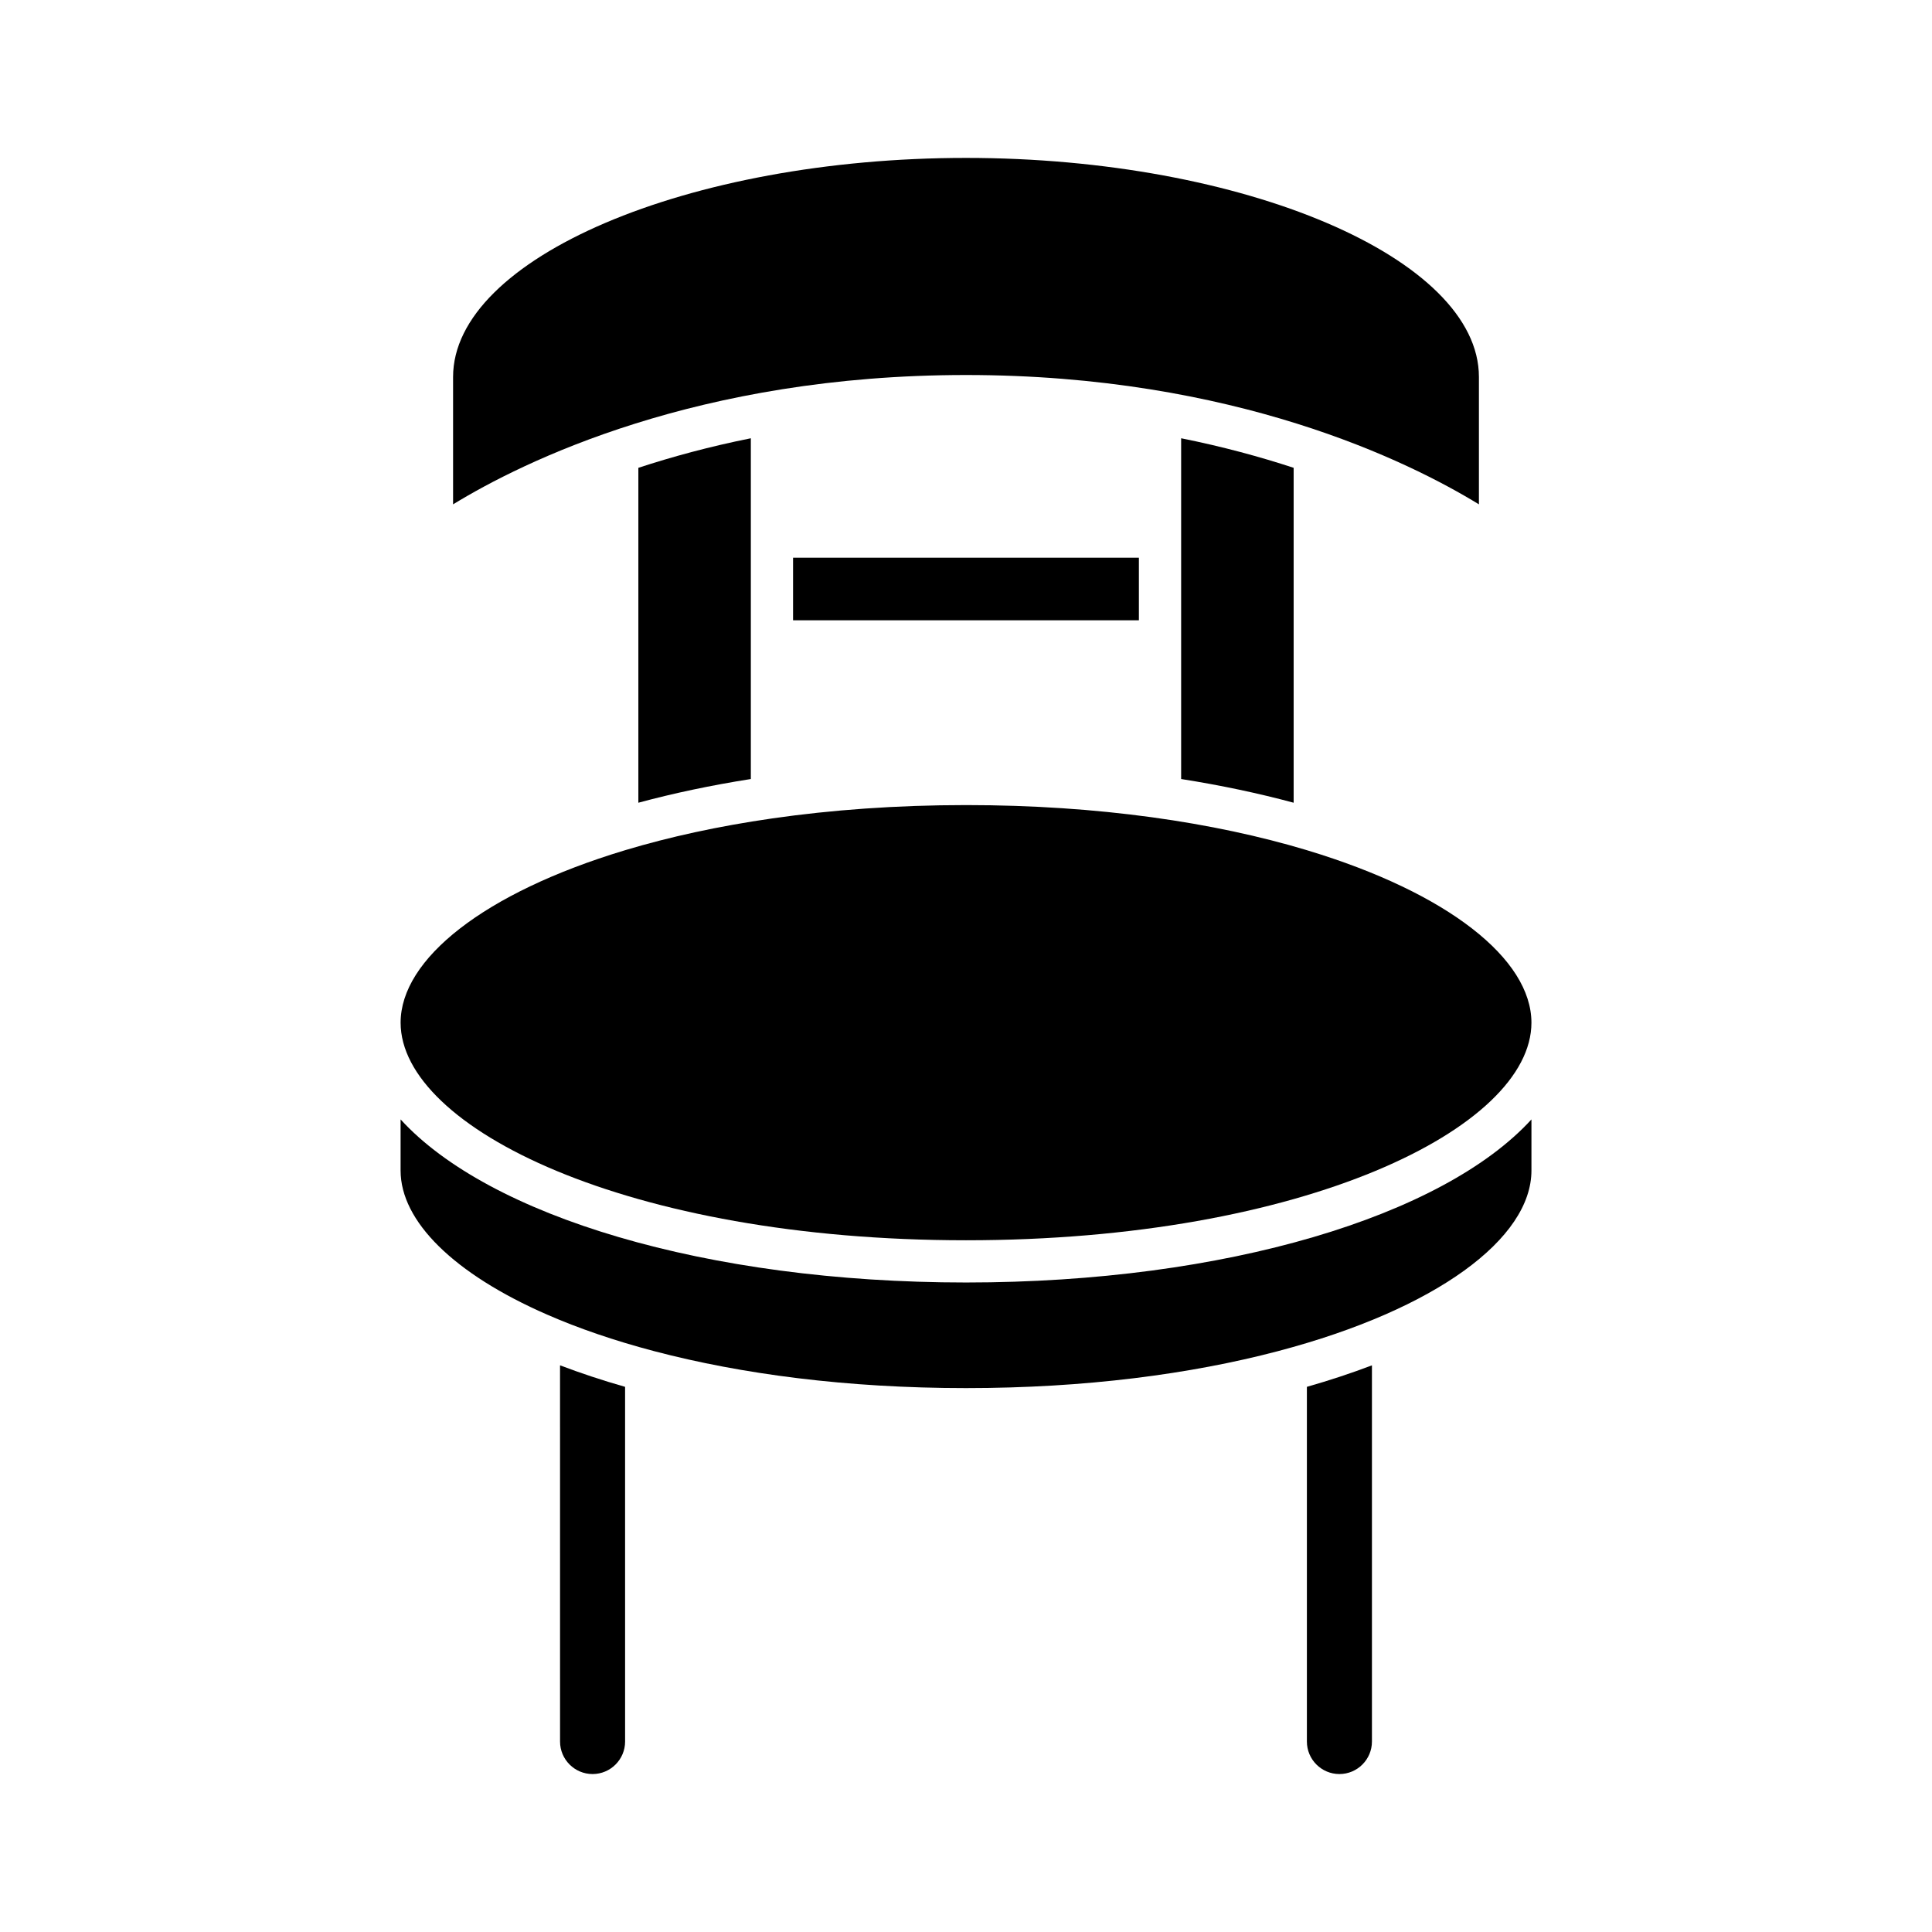
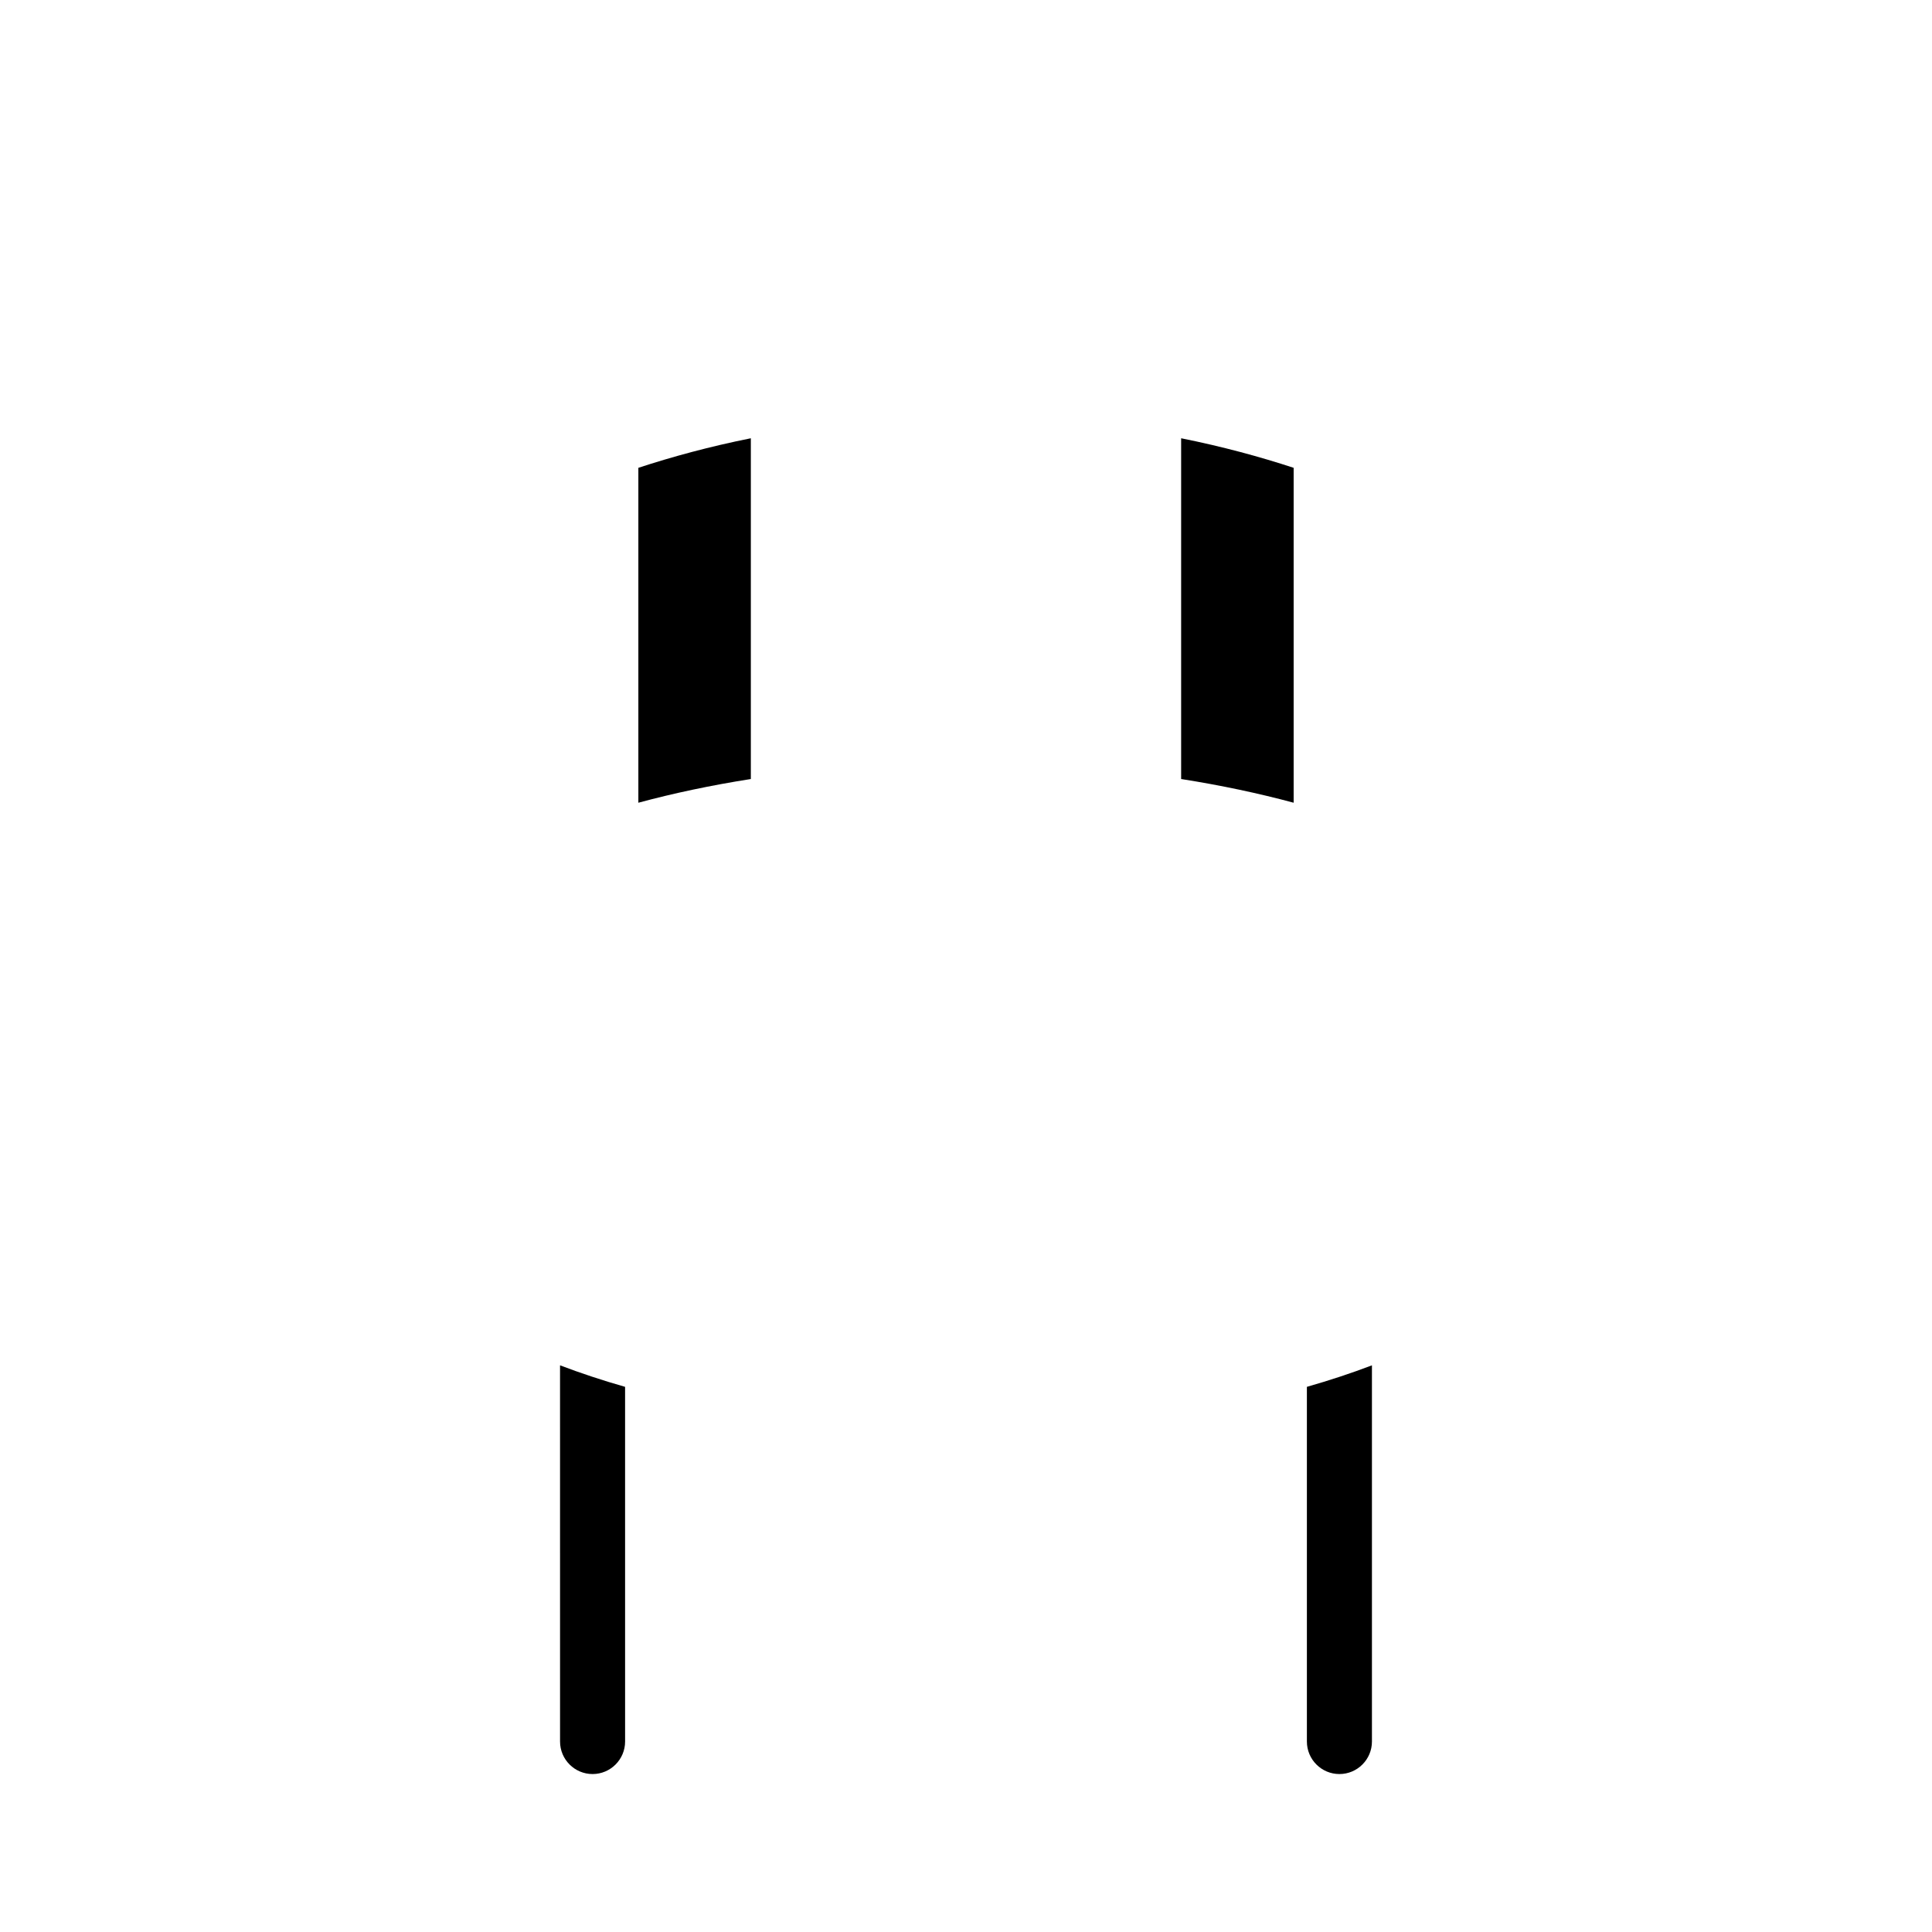
<svg xmlns="http://www.w3.org/2000/svg" fill="#000000" width="800px" height="800px" version="1.1" viewBox="144 144 512 512">
  <g>
-     <path d="m535.93 243.9c0-31.465-62.25-58.051-135.93-58.051s-135.93 26.586-135.93 58.051v33.758c18.488-11.316 64.77-34.277 135.93-34.277s117.44 22.961 135.93 34.277z" />
    <path d="m486.83 356.73v-88.754c-8.871-2.91-18.777-5.617-29.816-7.832v90.305c10.535 1.66 20.504 3.773 29.816 6.281z" />
-     <path d="m354.17 291.8h91.648v16.582h-91.648z" />
    <path d="m342.98 350.45v-90.305c-11.035 2.215-20.941 4.922-29.809 7.832v88.754c9.309-2.512 19.273-4.625 29.809-6.281z" />
    <path d="m292.42 605.52c0 4.758 3.863 8.621 8.621 8.621 4.75 0 8.617-3.863 8.617-8.621l-0.004-93.992c-6.066-1.73-11.812-3.641-17.238-5.699z" />
-     <path d="m490.34 605.52c0 4.758 3.863 8.621 8.617 8.621 4.758 0 8.621-3.863 8.621-8.621v-99.691c-5.426 2.062-11.172 3.969-17.238 5.699z" />
-     <path d="m250.16 440.66v13.535c0 13.477 14.133 27.402 38.84 38.195 0.004 0 0.008 0.004 0.012 0.004 8.27 3.613 17.719 6.871 28.234 9.645 0.074 0.027 0.152 0.031 0.227 0.059 22.949 6.035 50.895 9.762 82.531 9.762 31.629 0 59.57-3.723 82.52-9.754 0.102-0.043 0.215-0.047 0.32-0.086 41.891-11.066 67.004-29.848 67.004-47.824v-13.535c-23.336 25.547-80.859 43.211-149.84 43.211-68.988 0-126.51-17.664-149.84-43.211z" />
-     <path d="m490.5 369.36c-0.102-0.039-0.211-0.051-0.309-0.094-24.277-7.285-54.941-11.91-90.188-11.91-18.469 0-35.668 1.281-51.367 3.535-0.02 0-0.035 0.012-0.055 0.012h-0.008c-14.238 2.047-27.219 4.902-38.754 8.363-0.098 0.043-0.207 0.055-0.309 0.094-37.27 11.25-59.344 28.809-59.344 45.66 0 27.848 60.211 57.664 149.84 57.664 89.633 0 149.84-29.816 149.84-57.664-0.008-16.852-22.082-34.41-59.352-45.66z" />
+     <path d="m490.34 605.52c0 4.758 3.863 8.621 8.617 8.621 4.758 0 8.621-3.863 8.621-8.621v-99.691c-5.426 2.062-11.172 3.969-17.238 5.699" />
  </g>
</svg>